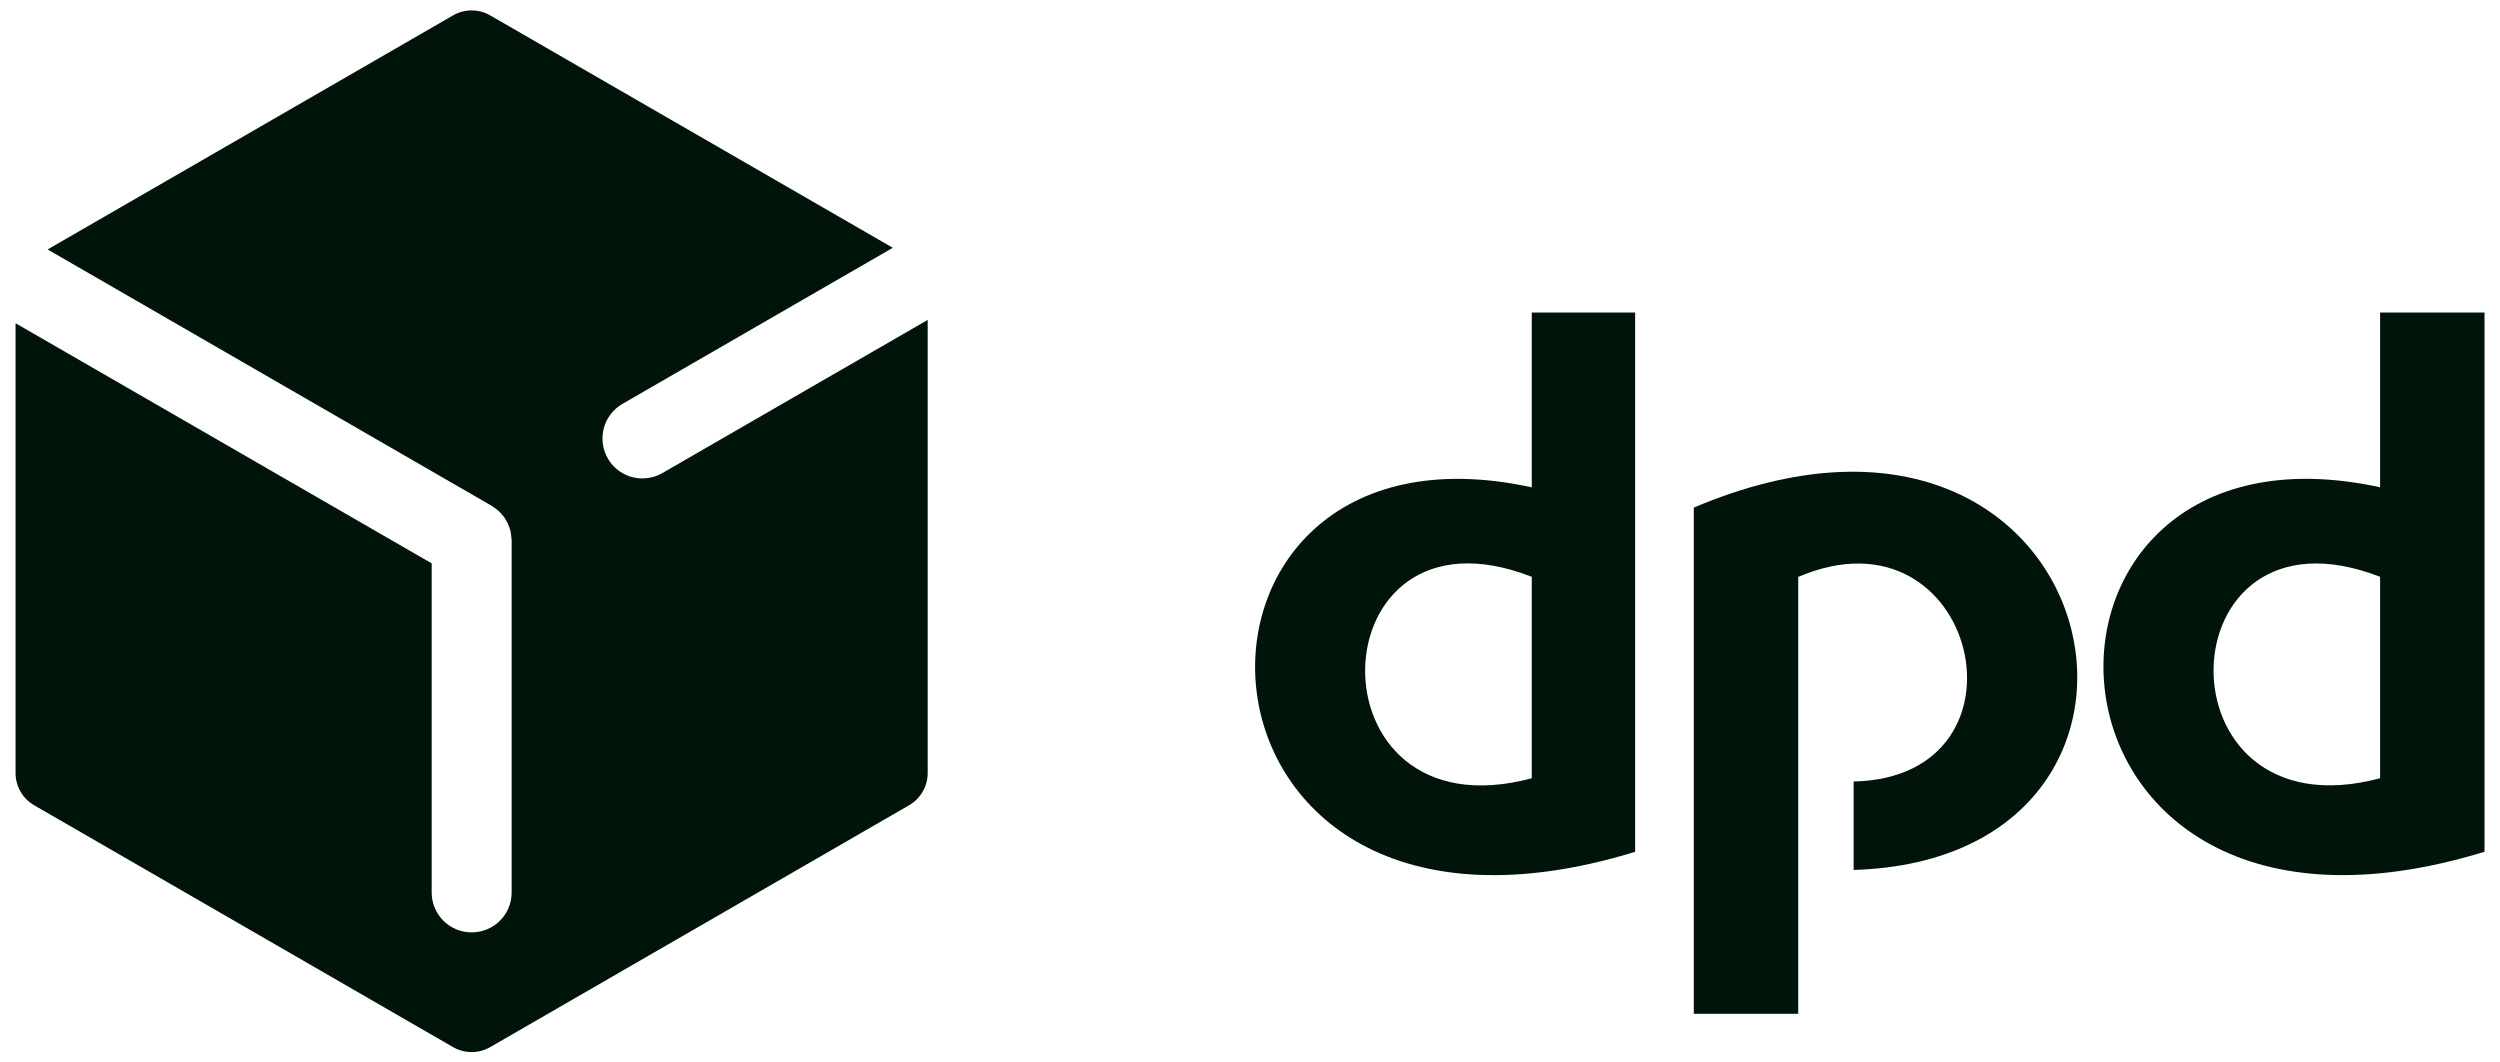
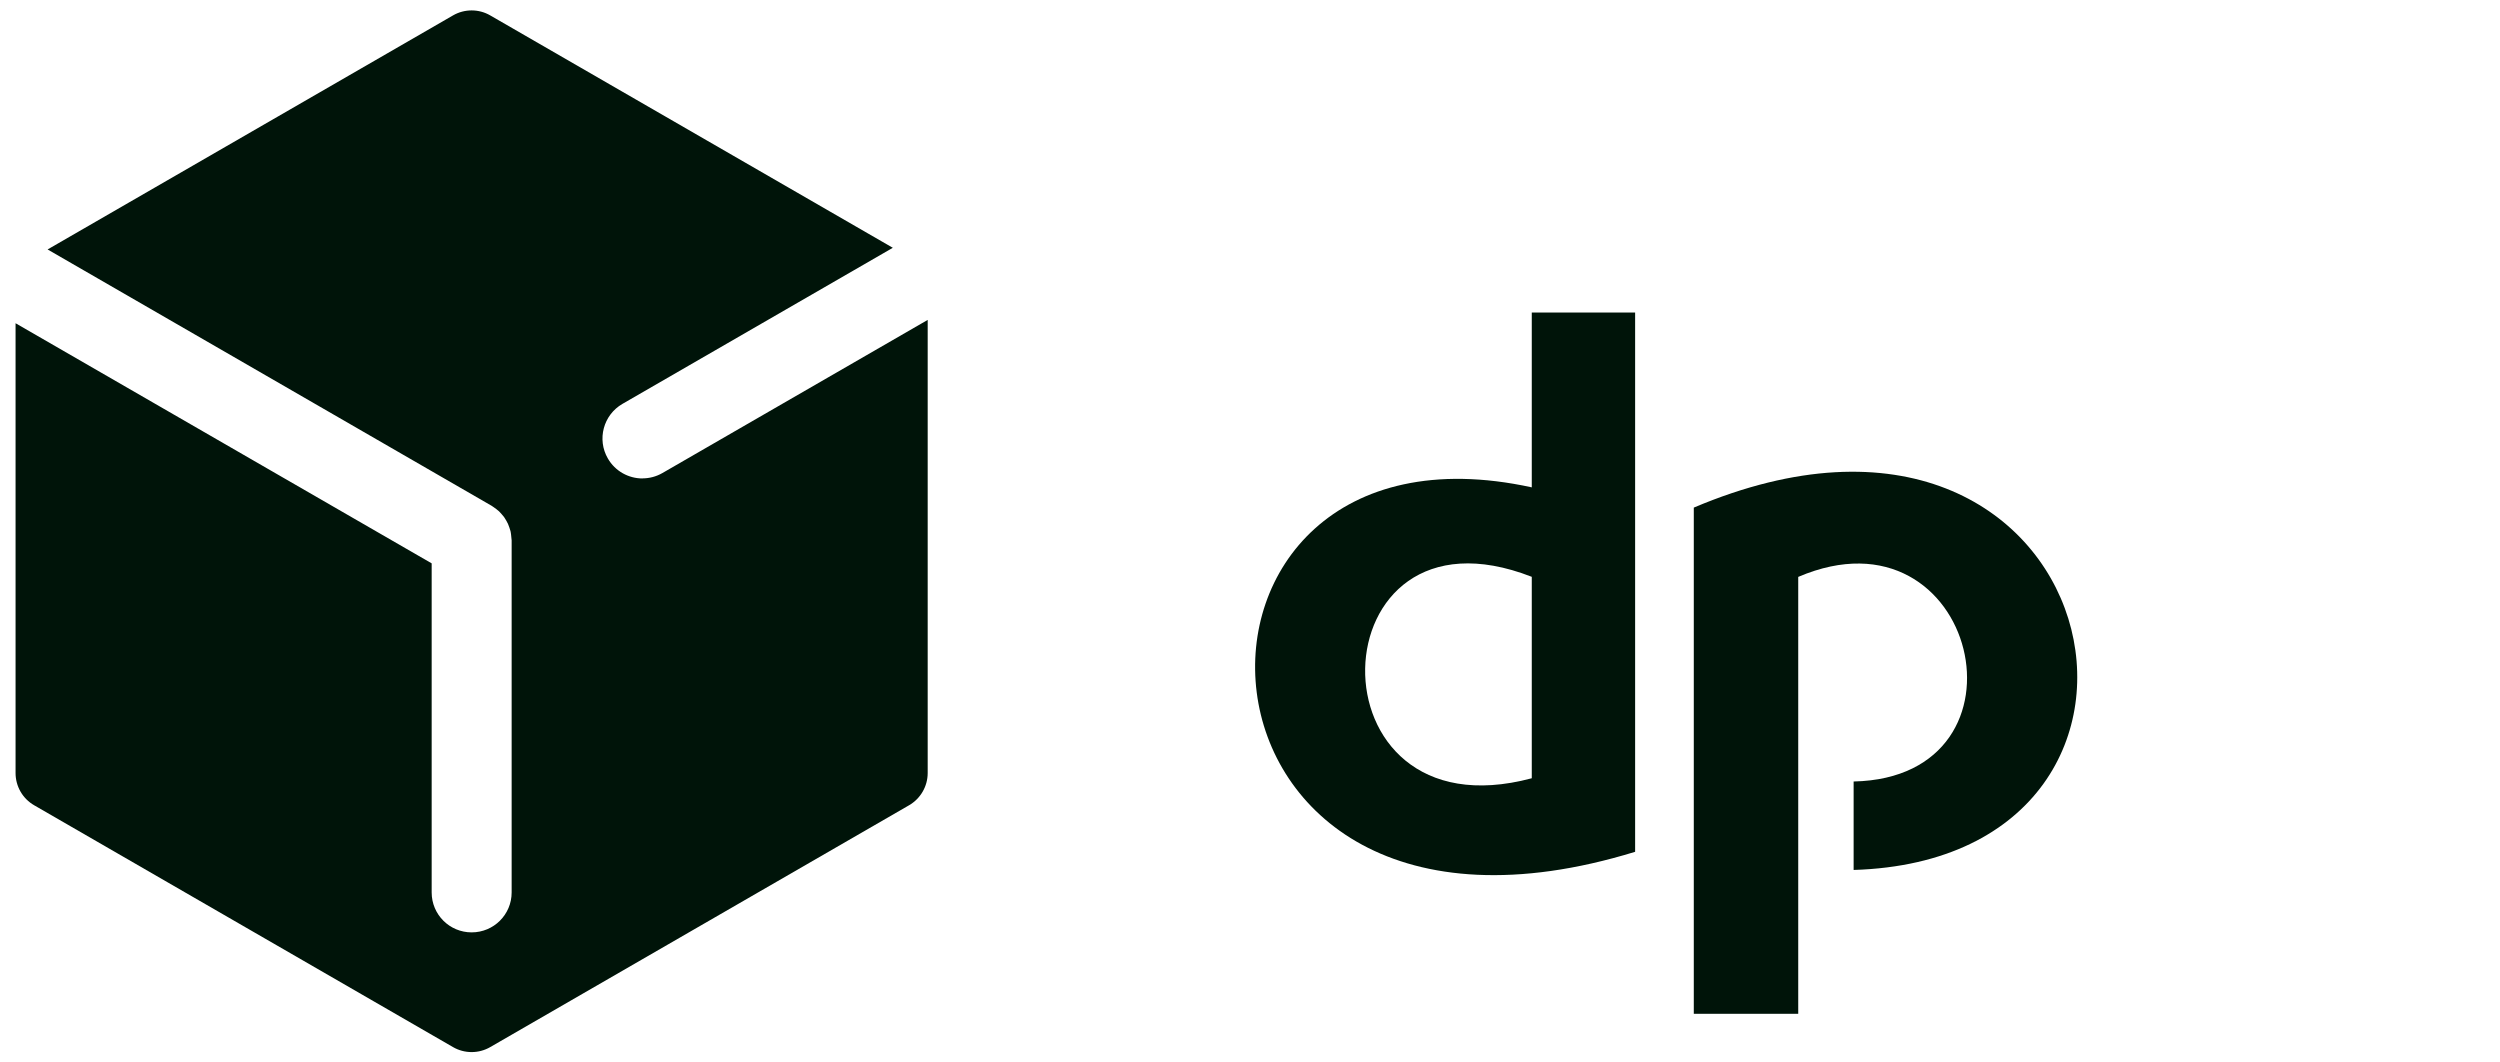
<svg xmlns="http://www.w3.org/2000/svg" width="120" height="51" viewBox="0 0 120 51" fill="none">
-   <path d="M73.525 23.393C54.639 19.268 55.551 47.934 78.486 40.887V15.002H73.525V23.389V23.393ZM73.525 37.356C62.62 40.276 63.103 23.618 73.525 27.687V37.356Z" fill="#001409" />
+   <path d="M73.525 23.393C54.639 19.268 55.551 47.934 78.486 40.887V15.002H73.525V23.393ZM73.525 37.356C62.62 40.276 63.103 23.618 73.525 27.687V37.356Z" fill="#001409" />
  <path d="M81.302 24.365V48.663H86.315V27.691C94.904 24.018 97.99 37.318 88.974 37.512V41.758C106.77 41.213 101.216 15.928 81.302 24.365Z" fill="#001409" />
-   <path d="M114.245 15.002V23.389C95.317 19.282 96.306 47.938 119.258 40.883V15.002H114.245ZM114.245 37.356C103.364 40.251 103.809 23.636 114.245 27.687V37.356Z" fill="#001409" />
  <path d="M30.84 22.966C30.177 22.966 29.531 22.622 29.177 22.007C28.645 21.091 28.961 19.917 29.878 19.386L42.855 11.894L23.532 0.74C22.98 0.42 22.296 0.42 21.744 0.74L2.285 11.974L23.598 24.278C23.615 24.288 23.629 24.302 23.65 24.313C23.709 24.351 23.764 24.392 23.82 24.434C23.865 24.469 23.913 24.507 23.955 24.545C24 24.587 24.038 24.636 24.08 24.681C24.122 24.729 24.163 24.774 24.198 24.823C24.233 24.872 24.264 24.927 24.295 24.979C24.327 25.031 24.358 25.087 24.382 25.142C24.407 25.198 24.427 25.257 24.448 25.316C24.469 25.375 24.49 25.434 24.504 25.493C24.518 25.549 24.524 25.608 24.532 25.667C24.542 25.736 24.549 25.802 24.552 25.872C24.552 25.892 24.559 25.913 24.559 25.934V42.838C24.559 43.897 23.702 44.754 22.639 44.754C21.577 44.754 20.72 43.897 20.72 42.838V27.041L0.747 15.515V37.106C0.747 37.745 1.087 38.335 1.642 38.654L21.744 50.26C22.296 50.58 22.98 50.58 23.532 50.26L43.633 38.654C44.185 38.335 44.529 37.745 44.529 37.106V15.356L31.798 22.705C31.496 22.879 31.166 22.962 30.84 22.962V22.966Z" fill="#001409" />
</svg>